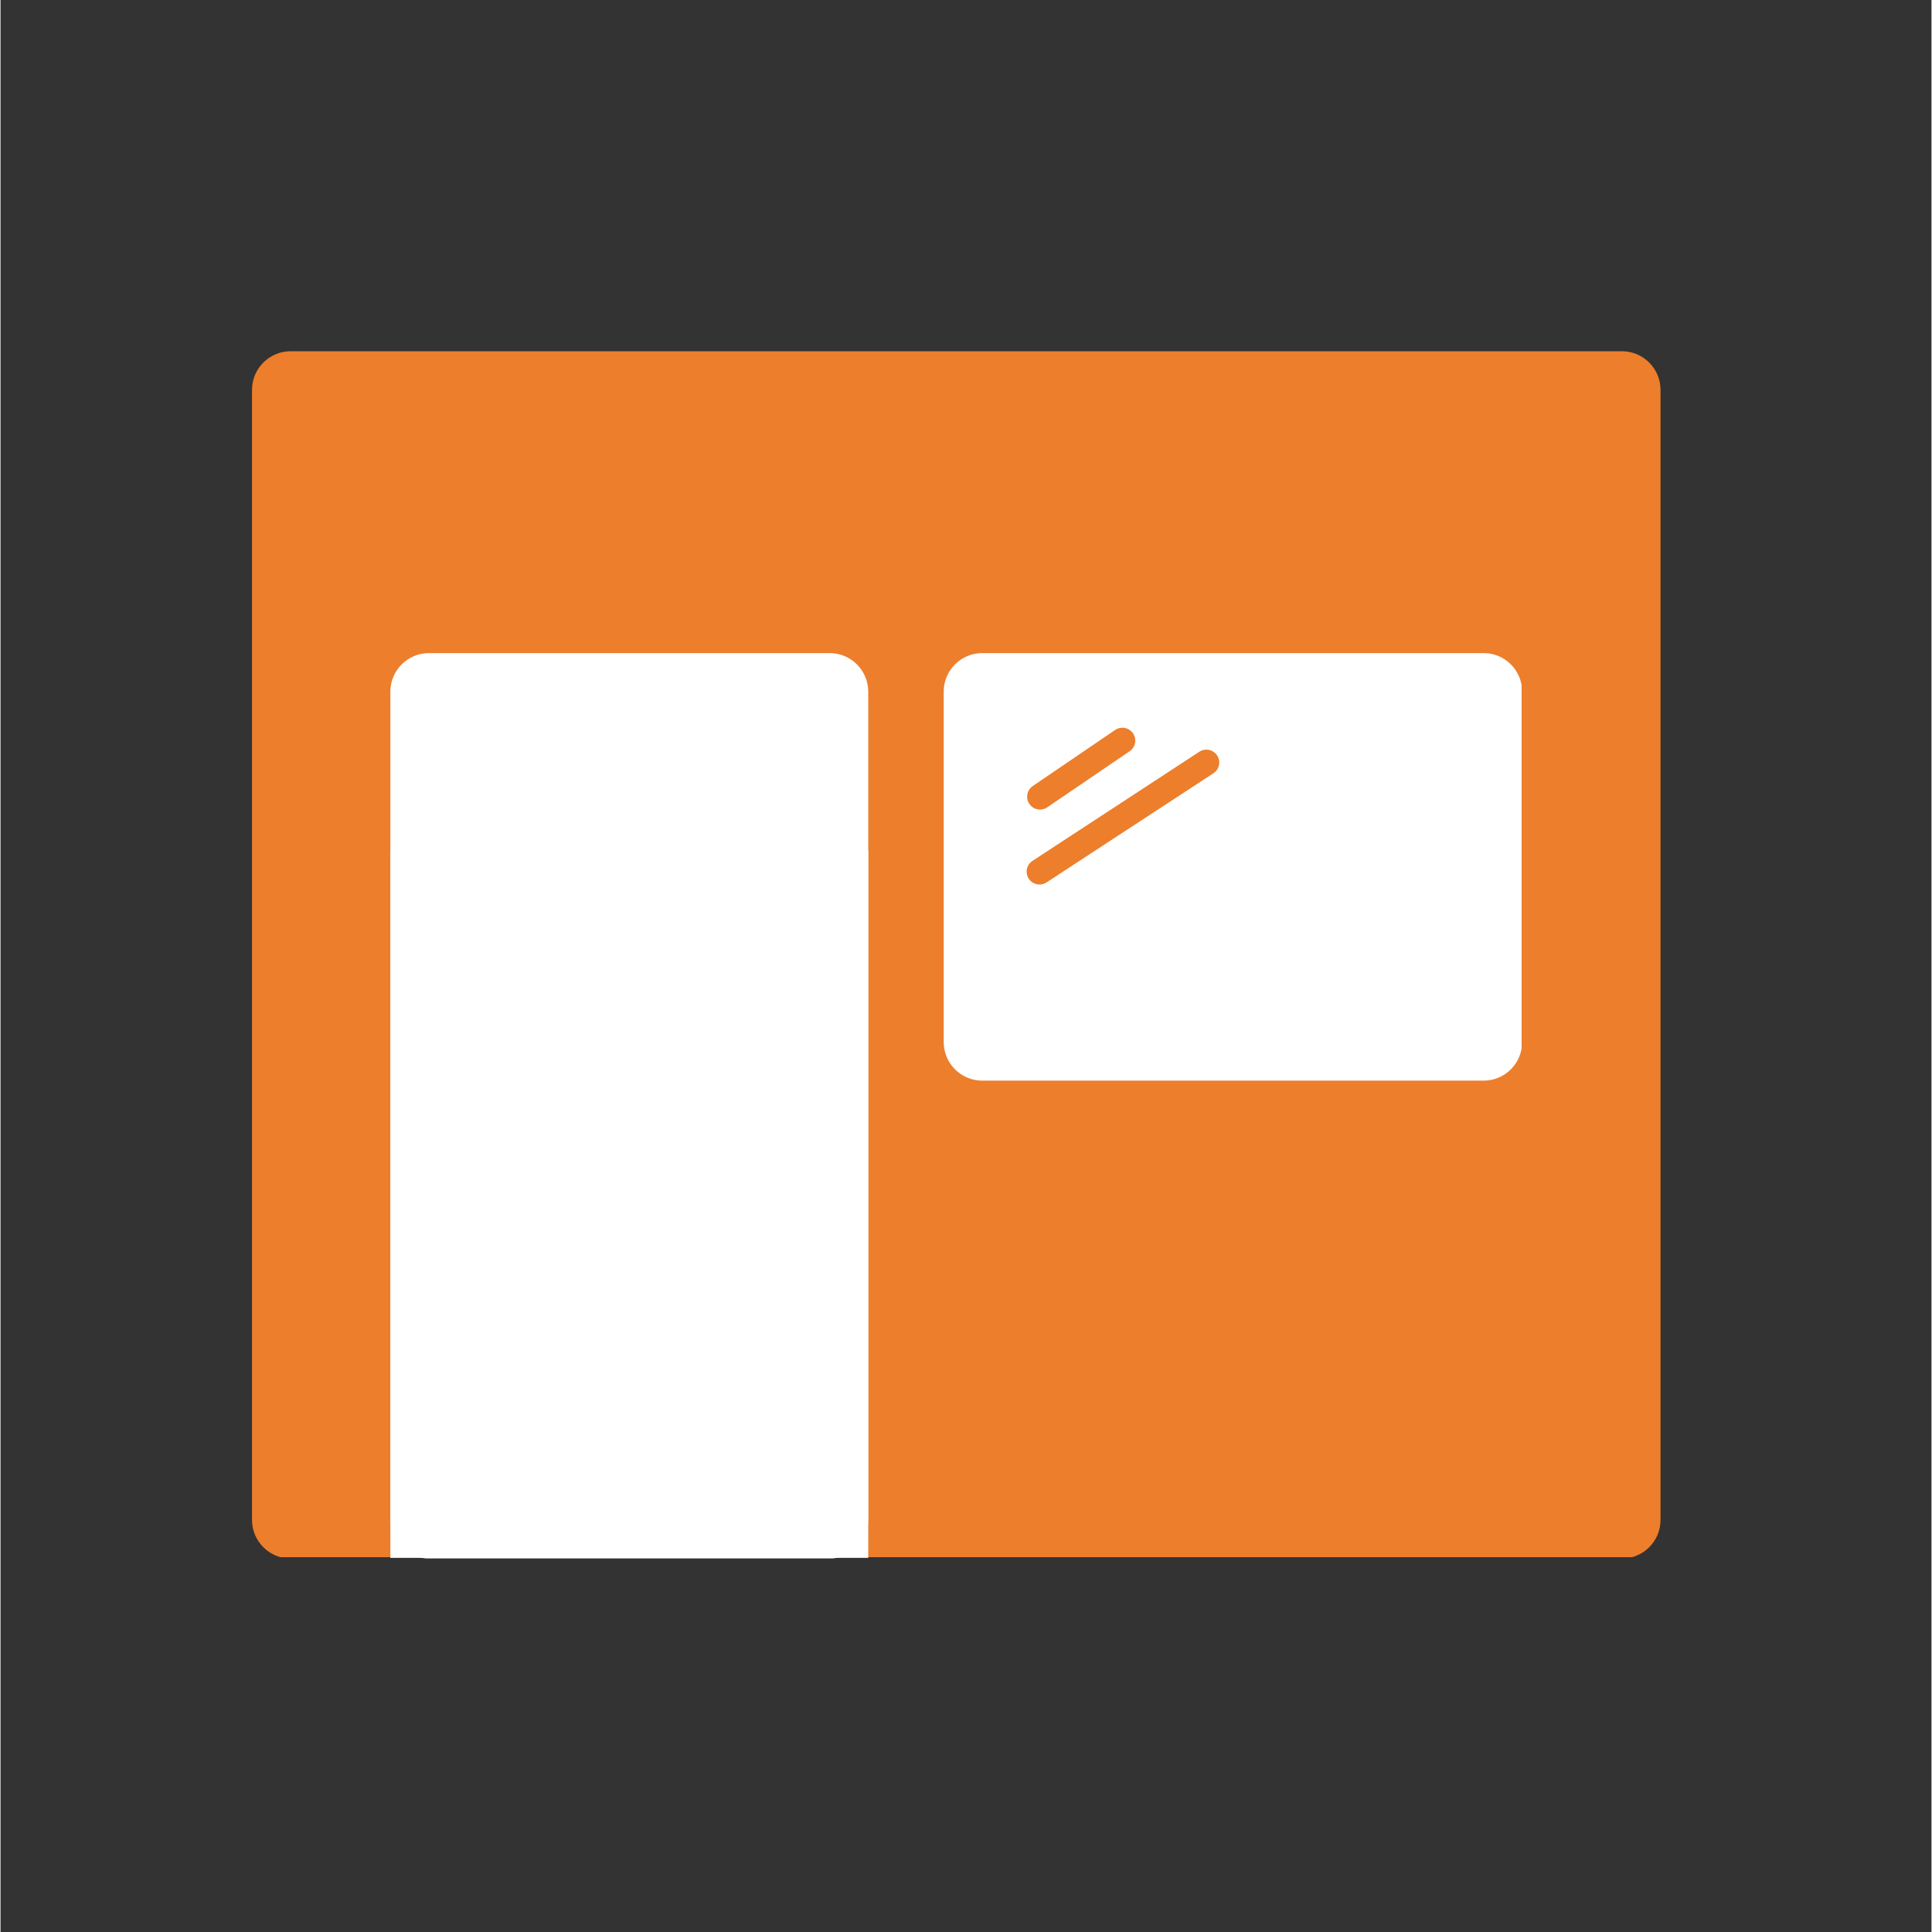
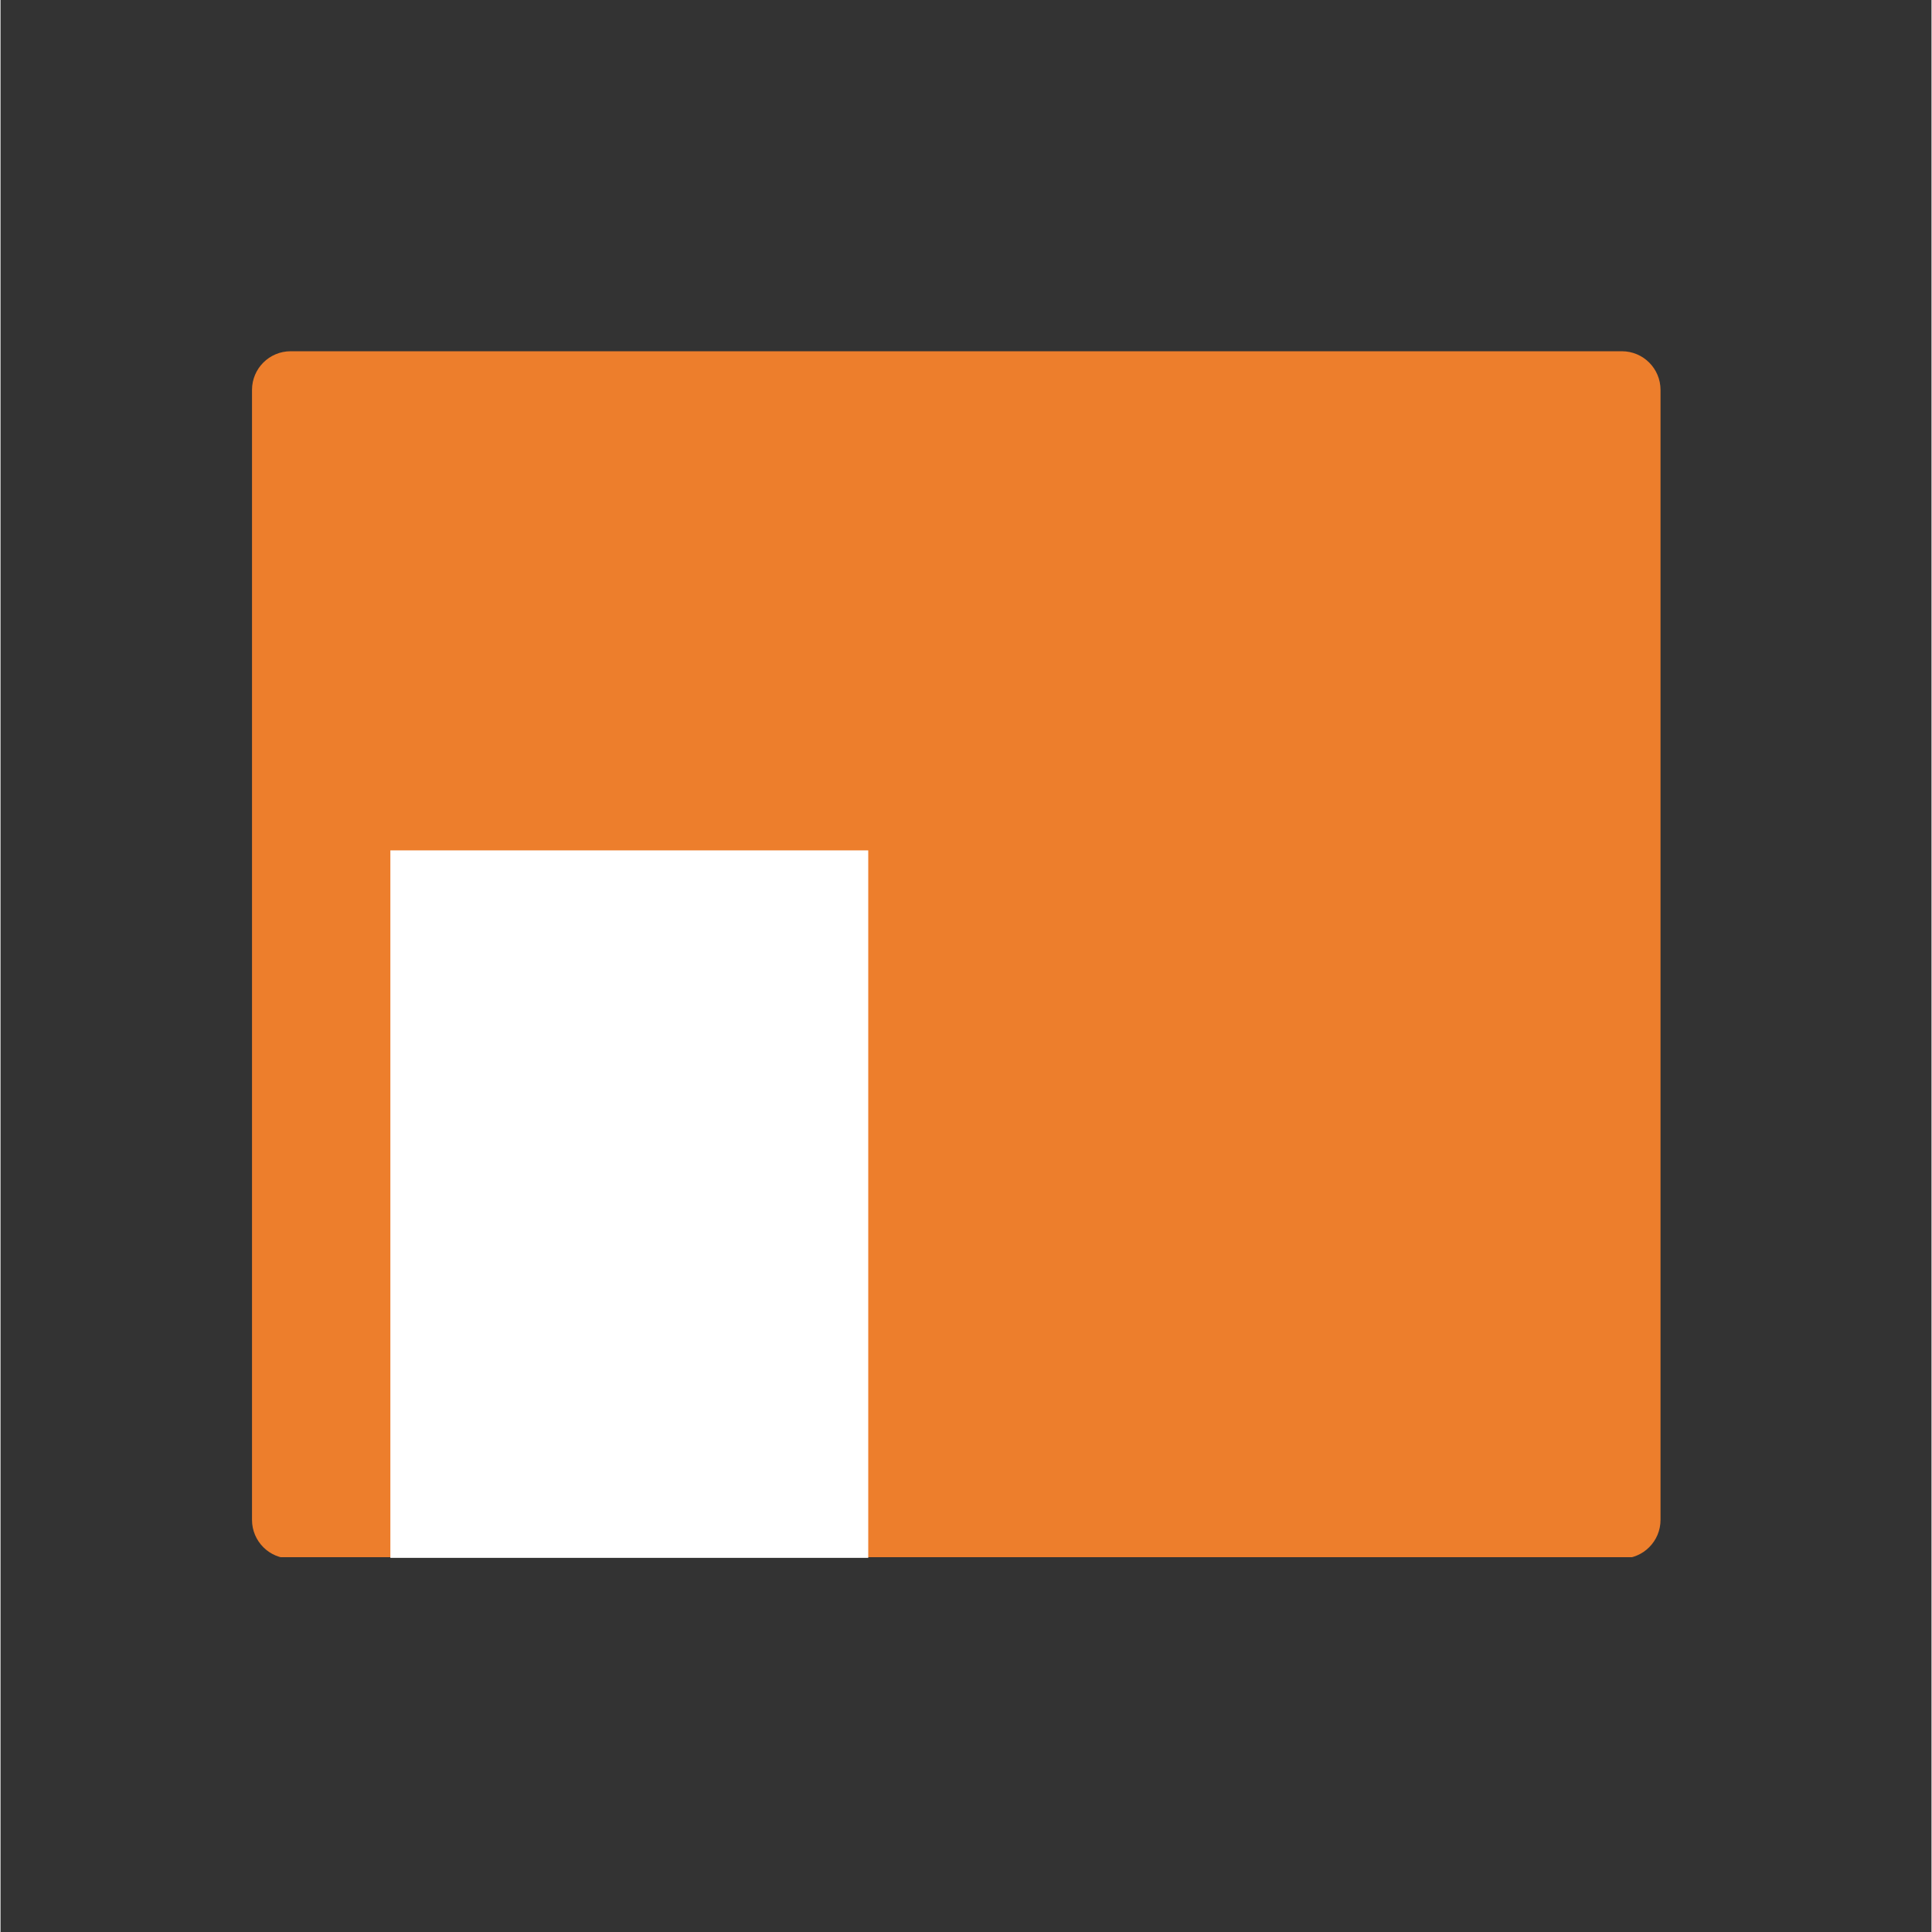
<svg xmlns="http://www.w3.org/2000/svg" width="300" zoomAndPan="magnify" viewBox="0 0 224.88 225" height="300" preserveAspectRatio="xMidYMid meet" version="1.0">
  <rect x="0" y="0" width="224.88" height="225" fill="#333333" stroke="none" />
  <defs>
    <clipPath id="3023311d2b">
      <path d="M 29.289 40.906 L 193.324 40.906 L 193.324 181.898 L 29.289 181.898 Z M 29.289 40.906 " clip-rule="nonzero" />
    </clipPath>
    <clipPath id="3b31cf8e4f">
      <path d="M 33.789 40.906 L 188.824 40.906 C 191.309 40.906 193.324 42.922 193.324 45.406 L 193.324 177.008 C 193.324 179.492 191.309 181.508 188.824 181.508 L 33.789 181.508 C 31.305 181.508 29.289 179.492 29.289 177.008 L 29.289 45.406 C 29.289 42.922 31.305 40.906 33.789 40.906 Z M 33.789 40.906 " clip-rule="nonzero" />
    </clipPath>
    <clipPath id="e2a3da2092">
      <path d="M 109.844 76.059 L 177.34 76.059 L 177.34 125.852 L 109.844 125.852 Z M 109.844 76.059 " clip-rule="nonzero" />
    </clipPath>
    <clipPath id="33bc2f0a90">
-       <path d="M 114.34 76.059 L 172.715 76.059 C 175.199 76.059 177.211 78.07 177.211 80.555 L 177.211 121.355 C 177.211 123.84 175.199 125.852 172.715 125.852 L 114.34 125.852 C 111.855 125.852 109.844 123.84 109.844 121.355 L 109.844 80.555 C 109.844 78.07 111.855 76.059 114.34 76.059 Z M 114.34 76.059 " clip-rule="nonzero" />
-     </clipPath>
+       </clipPath>
    <clipPath id="2e3a5b6b71">
      <path d="M 45.402 76.059 L 101.055 76.059 L 101.055 181.711 L 45.402 181.711 Z M 45.402 76.059 " clip-rule="nonzero" />
    </clipPath>
    <clipPath id="777aef78c5">
-       <path d="M 49.898 76.059 L 96.559 76.059 C 99.043 76.059 101.055 78.07 101.055 80.555 L 101.055 177.008 C 101.055 179.492 99.043 181.508 96.559 181.508 L 49.898 181.508 C 47.414 181.508 45.402 179.492 45.402 177.008 L 45.402 80.555 C 45.402 78.07 47.414 76.059 49.898 76.059 Z M 49.898 76.059 " clip-rule="nonzero" />
-     </clipPath>
+       </clipPath>
    <clipPath id="97b694ae17">
      <path d="M 45.402 99.035 L 101.055 99.035 L 101.055 181.508 L 45.402 181.508 Z M 45.402 99.035 " clip-rule="nonzero" />
    </clipPath>
  </defs>
  <g clip-path="url(#3023311d2b)">
    <g clip-path="url(#3b31cf8e4f)">
      <path fill="#ed7e2c" d="M 29.289 40.906 L 193.324 40.906 L 193.324 181.352 L 29.289 181.352 Z M 29.289 40.906 " fill-opacity="1" fill-rule="nonzero" />
    </g>
  </g>
  <g clip-path="url(#e2a3da2092)">
    <g clip-path="url(#33bc2f0a90)">
      <path fill="#ffffff" d="M 109.844 76.059 L 177.145 76.059 L 177.145 125.852 L 109.844 125.852 Z M 109.844 76.059 " fill-opacity="1" fill-rule="nonzero" />
    </g>
  </g>
  <path stroke-linecap="round" transform="matrix(0.62, -0.422, 0.422, 0.62, 118.977, 92.383)" fill="none" stroke-linejoin="miter" d="M 1.998 2.001 L 17.47 2.001 " stroke="#ed7e2c" stroke-width="4" stroke-opacity="1" stroke-miterlimit="4" />
  <path stroke-linecap="round" transform="matrix(0.627, -0.41, 0.41, 0.627, 118.925, 101.078)" fill="none" stroke-linejoin="miter" d="M 2 2 L 33 1.998 " stroke="#ed7e2c" stroke-width="4" stroke-opacity="1" stroke-miterlimit="4" />
  <g clip-path="url(#2e3a5b6b71)">
    <g clip-path="url(#777aef78c5)">
      <path fill="#ffffff" d="M 45.402 76.059 L 101.055 76.059 L 101.055 181.496 L 45.402 181.496 Z M 45.402 76.059 " fill-opacity="1" fill-rule="nonzero" />
    </g>
  </g>
  <g clip-path="url(#97b694ae17)">
    <path fill="#ffffff" d="M 45.402 99.035 L 101.055 99.035 L 101.055 181.43 L 45.402 181.43 Z M 45.402 99.035 " fill-opacity="1" fill-rule="nonzero" />
  </g>
</svg>